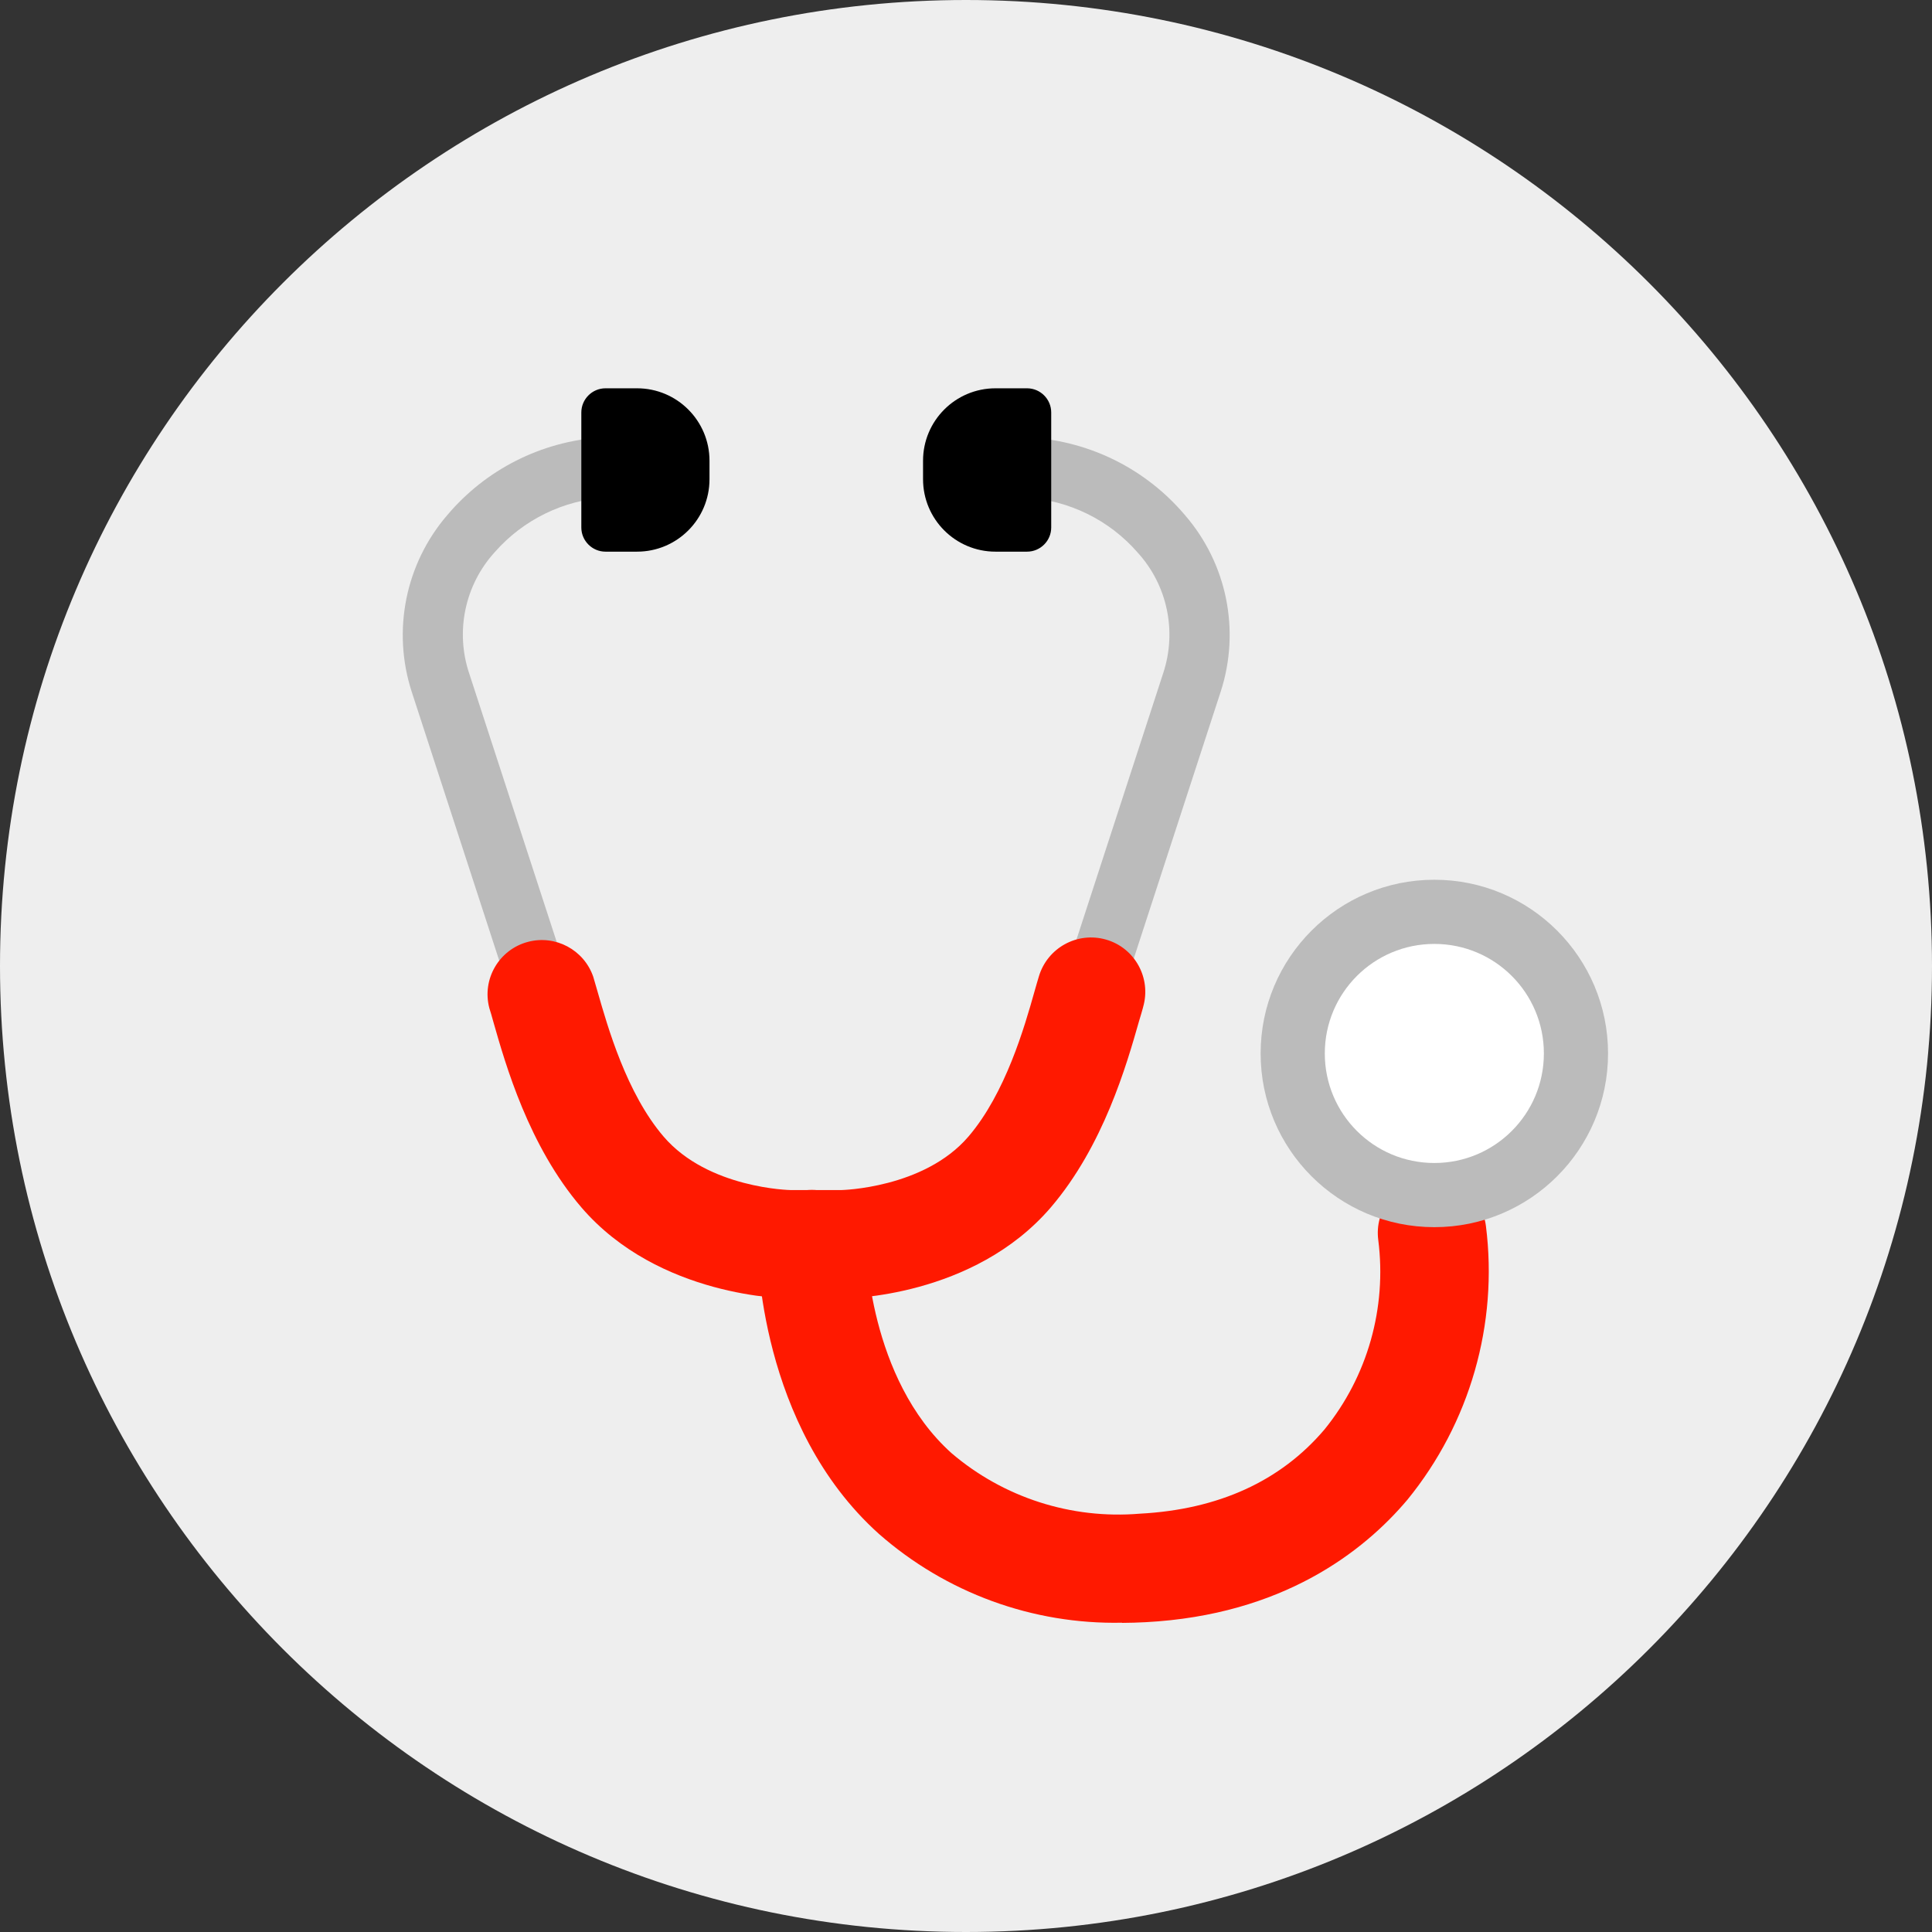
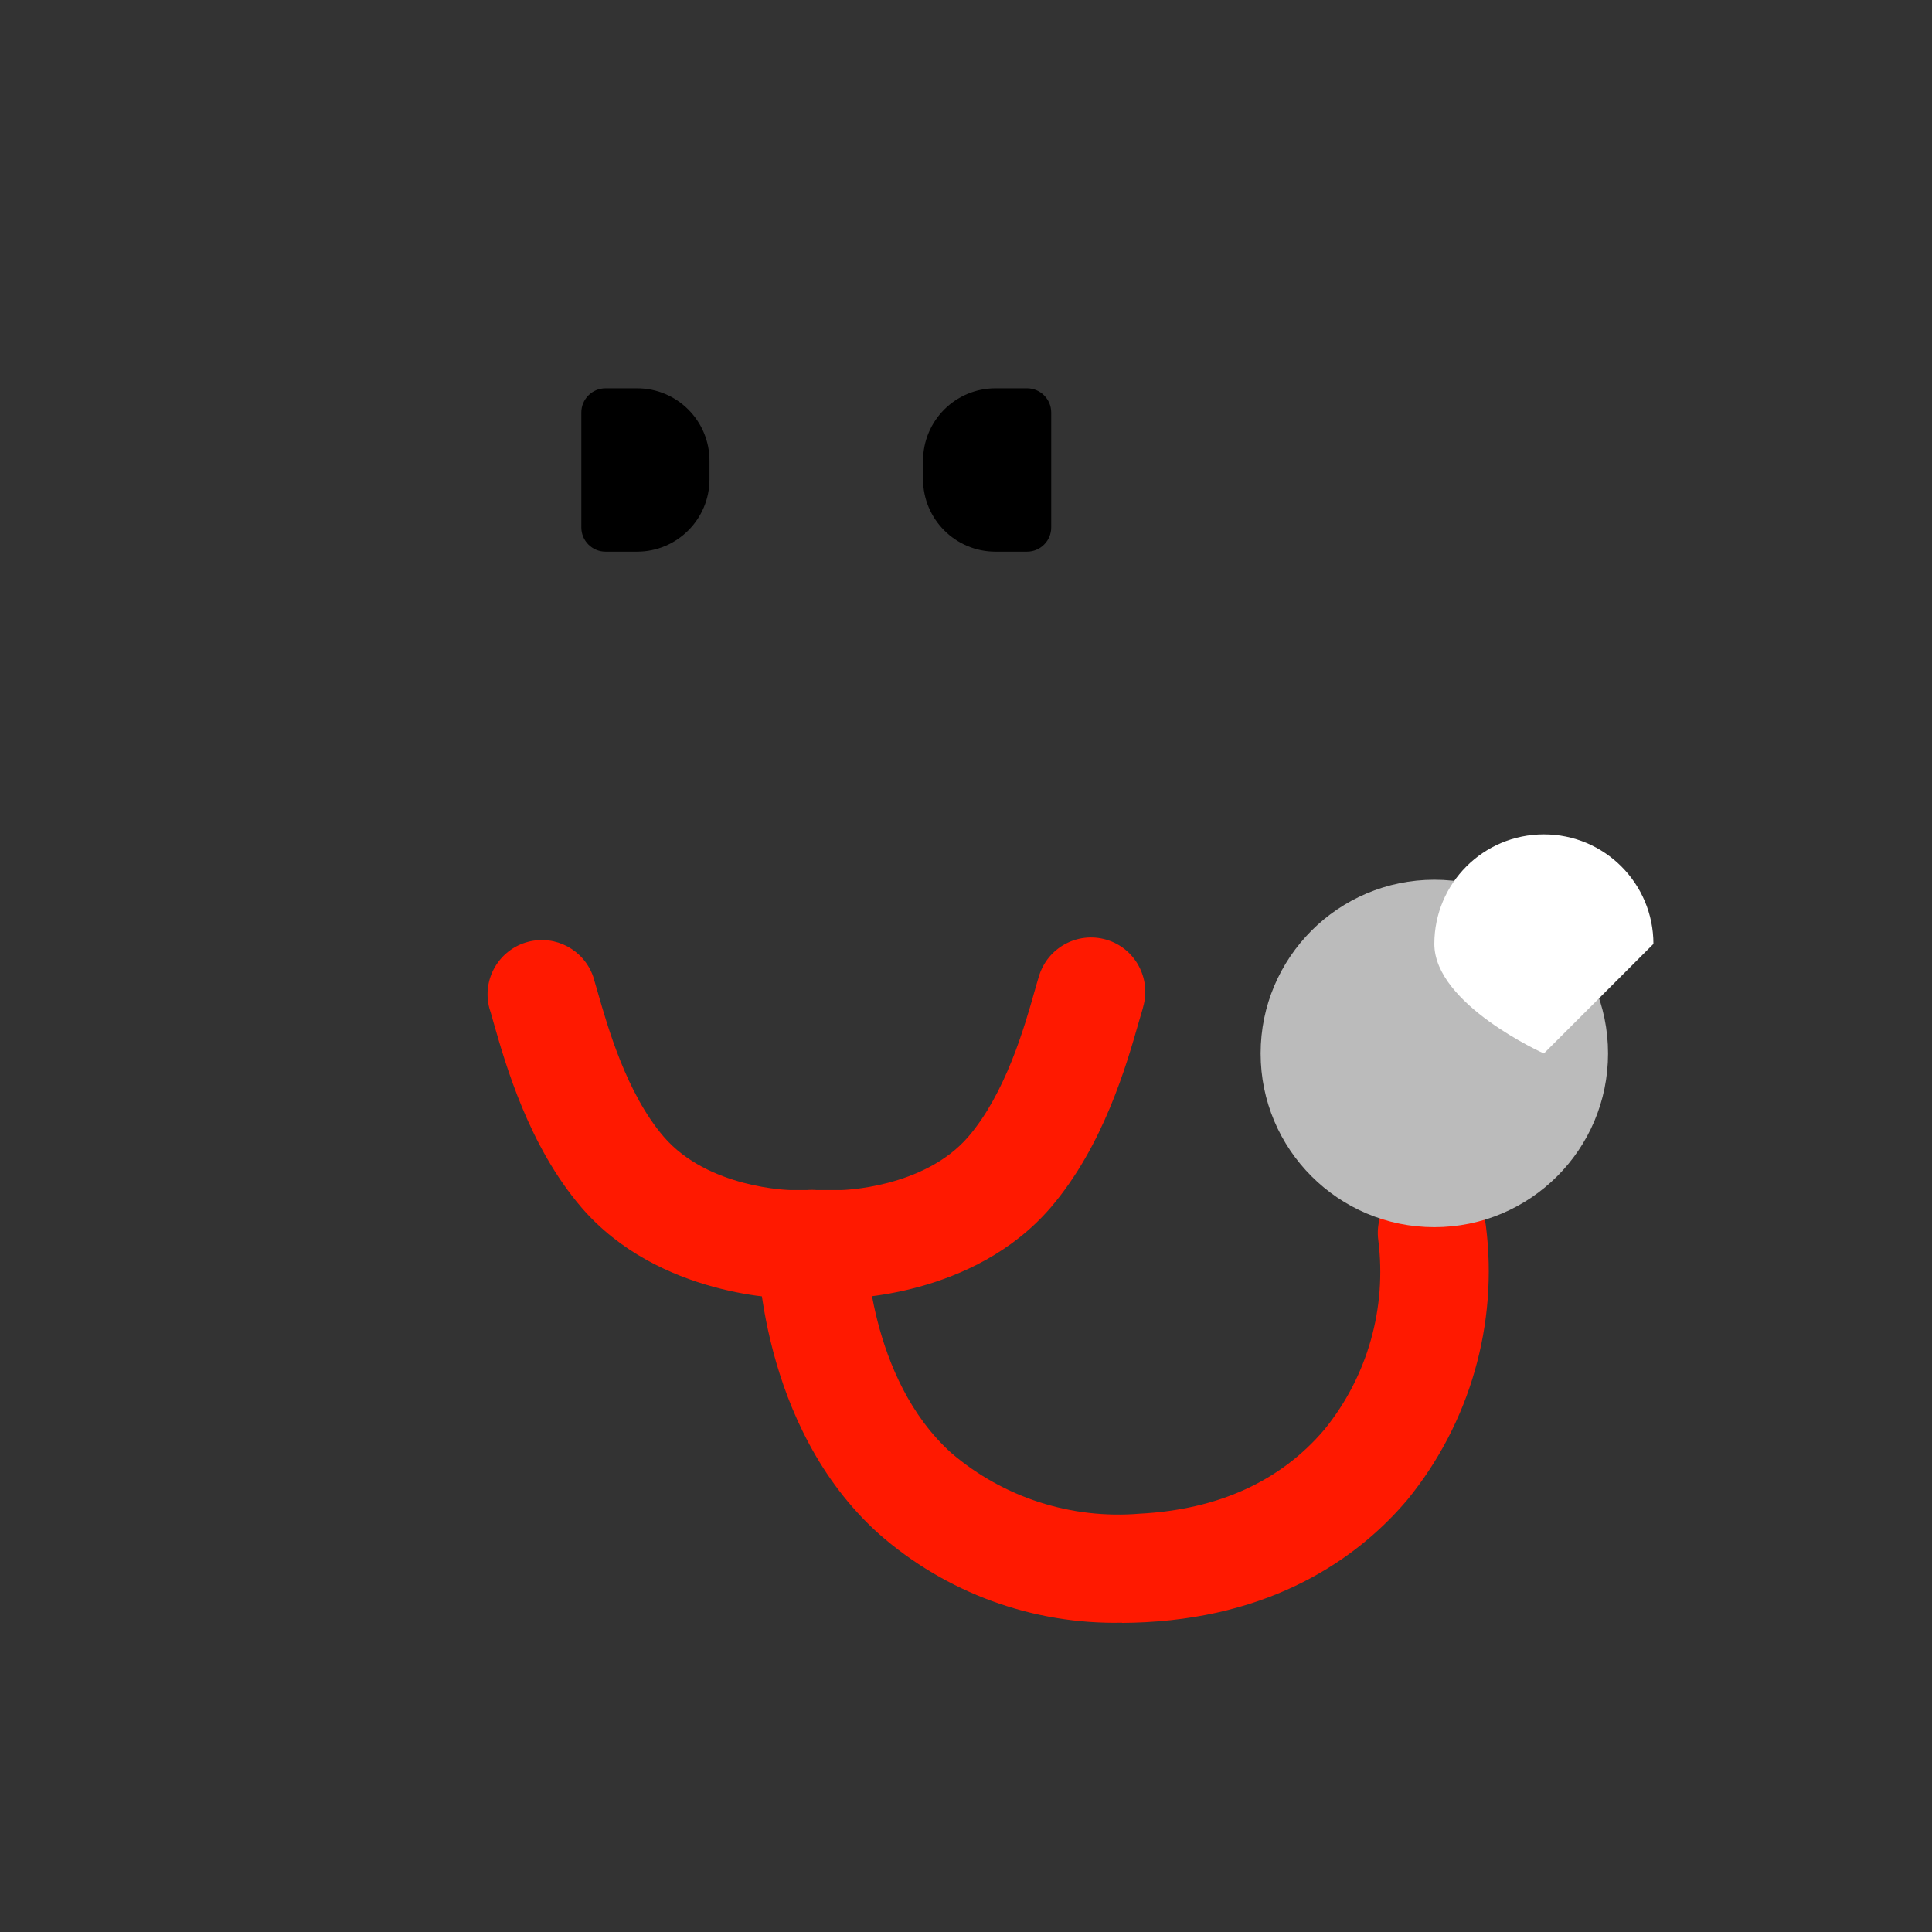
<svg xmlns="http://www.w3.org/2000/svg" id="_レイヤー_2" data-name="レイヤー 2" viewBox="0 0 112 112">
  <rect x="0" y="0" width="112" height="112" fill="#333333" stroke="none" />
  <defs>
    <style>
      .cls-1 {
        fill: #fff;
      }

      .cls-2 {
        fill: #bbb;
      }

      .cls-3 {
        fill: #ff1900;
      }

      .cls-4 {
        fill: #eee;
      }
    </style>
  </defs>
  <g id="_レイヤー_1-2" data-name="レイヤー 1">
    <g id="_グループ_30481" data-name="グループ 30481">
-       <path id="_パス_25945" data-name="パス 25945" class="cls-4" d="M112,56c0,30.93-25.07,56-56,56S0,86.93,0,56,25.07,0,56,0s56,25.07,56,56h0" />
-       <path id="_パス_25946" data-name="パス 25946" class="cls-2" d="M29.72,58.08l-5.85-17.97c-1.15-3.54-.37-7.43,2.06-10.25,2.23-2.64,5.43-4.26,8.88-4.5l.34,3.48c-2.49.15-4.82,1.29-6.47,3.17-1.74,1.91-2.3,4.62-1.47,7.06l5.84,17.92-3.33,1.08Z" />
      <path id="_パス_25947" data-name="パス 25947" d="M36.93,31.98h-1.83c-.77,0-1.4-.63-1.4-1.4h0v-6.67c0-.77.63-1.4,1.4-1.4h1.83c2.32,0,4.2,1.88,4.2,4.2h0v1.07c0,2.32-1.88,4.2-4.2,4.2h0" />
-       <path id="_パス_25948" data-name="パス 25948" class="cls-2" d="M64.91,58.08l-3.33-1.08,5.85-17.97c.81-2.44.24-5.12-1.49-7.01-1.64-1.88-3.97-3.02-6.46-3.17l.34-3.48c3.45.24,6.65,1.86,8.88,4.5,2.43,2.81,3.21,6.68,2.07,10.21l-5.87,18.02Z" />
      <path id="_パス_25949" data-name="パス 25949" class="cls-3" d="M48.77,75.28h-2.91c-.31,0-7.67-.06-12.16-5.29-3.05-3.56-4.39-8.26-5.11-10.79-.08-.29-.15-.54-.22-.75-.45-1.68.56-3.41,2.24-3.85,1.59-.42,3.24.46,3.78,2.02.07.24.15.53.25.86.59,2.06,1.68,5.9,3.83,8.41,2.58,3.01,7.33,3.1,7.38,3.1h2.91s4.8-.09,7.38-3.1c2.15-2.51,3.25-6.35,3.83-8.41.09-.33.18-.62.25-.86.49-1.67,2.23-2.63,3.9-2.15s2.63,2.23,2.15,3.9c0,.03-.02.05-.02.08-.06.21-.13.46-.22.75-.72,2.53-2.06,7.22-5.11,10.79-4.49,5.24-11.85,5.29-12.16,5.29" />
      <path id="_パス_25950" data-name="パス 25950" d="M57.71,31.98h1.83c.77,0,1.4-.63,1.4-1.4h0v-6.67c0-.77-.63-1.4-1.4-1.4h-1.83c-2.32,0-4.2,1.88-4.2,4.2v1.07c0,2.32,1.88,4.2,4.2,4.2" />
      <path id="_パス_25951" data-name="パス 25951" class="cls-3" d="M65.05,94.07c-5.18.11-10.21-1.73-14.1-5.15-6.96-6.25-7.04-16.36-7.04-16.79,0-1.74,1.41-3.15,3.15-3.15s3.15,1.41,3.15,3.15h0c0,.14.13,7.78,4.95,12.11,3.02,2.58,6.95,3.84,10.91,3.51,4.57-.24,8.17-1.89,10.71-4.88,2.5-3.08,3.62-7.05,3.12-10.98-.23-1.73.99-3.31,2.71-3.53s3.31.99,3.53,2.71c.72,5.69-.93,11.43-4.55,15.87-2.54,3.01-7.24,6.68-15.18,7.1-.43.02-.89.04-1.36.04" />
      <path id="_パス_25952" data-name="パス 25952" class="cls-2" d="M93.22,61.07c0,5.56-4.51,10.07-10.07,10.07s-10.07-4.51-10.07-10.07,4.51-10.07,10.07-10.07,10.07,4.51,10.07,10.07h0" />
-       <path id="_パス_25953" data-name="パス 25953" class="cls-1" d="M89.5,61.07c0,3.51-2.84,6.35-6.35,6.35s-6.35-2.84-6.35-6.35,2.84-6.35,6.35-6.35h0c3.51,0,6.35,2.84,6.35,6.35" />
+       <path id="_パス_25953" data-name="パス 25953" class="cls-1" d="M89.5,61.07s-6.35-2.84-6.35-6.35,2.84-6.35,6.35-6.35h0c3.51,0,6.35,2.84,6.35,6.35" />
    </g>
  </g>
</svg>